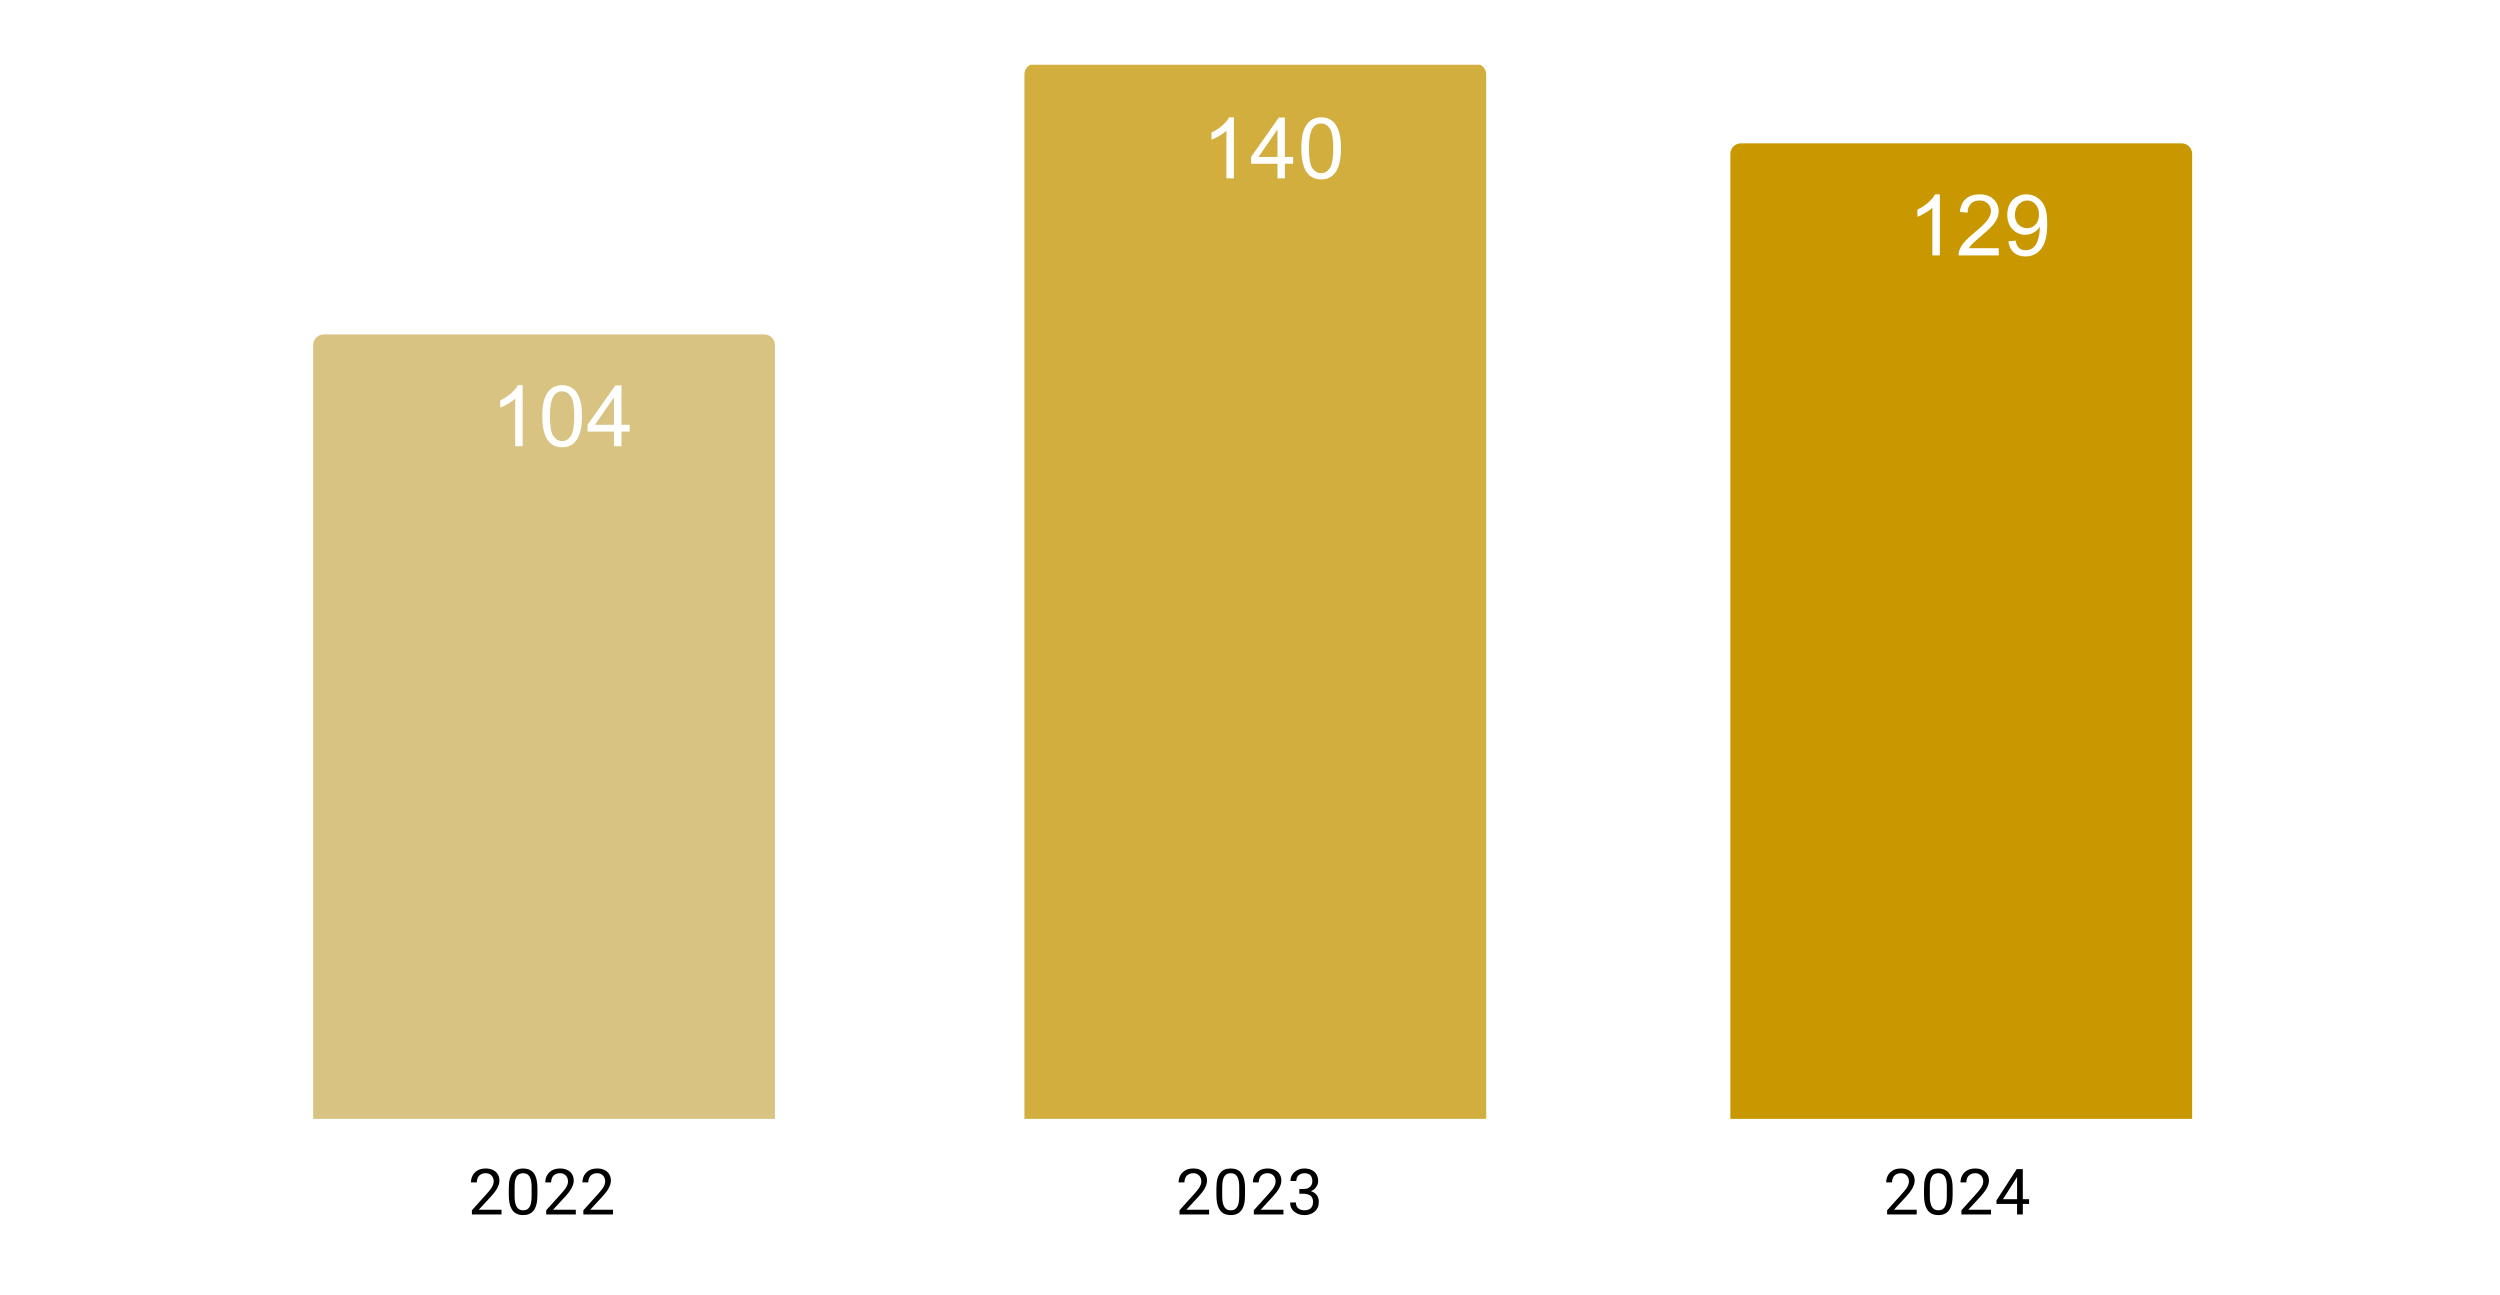
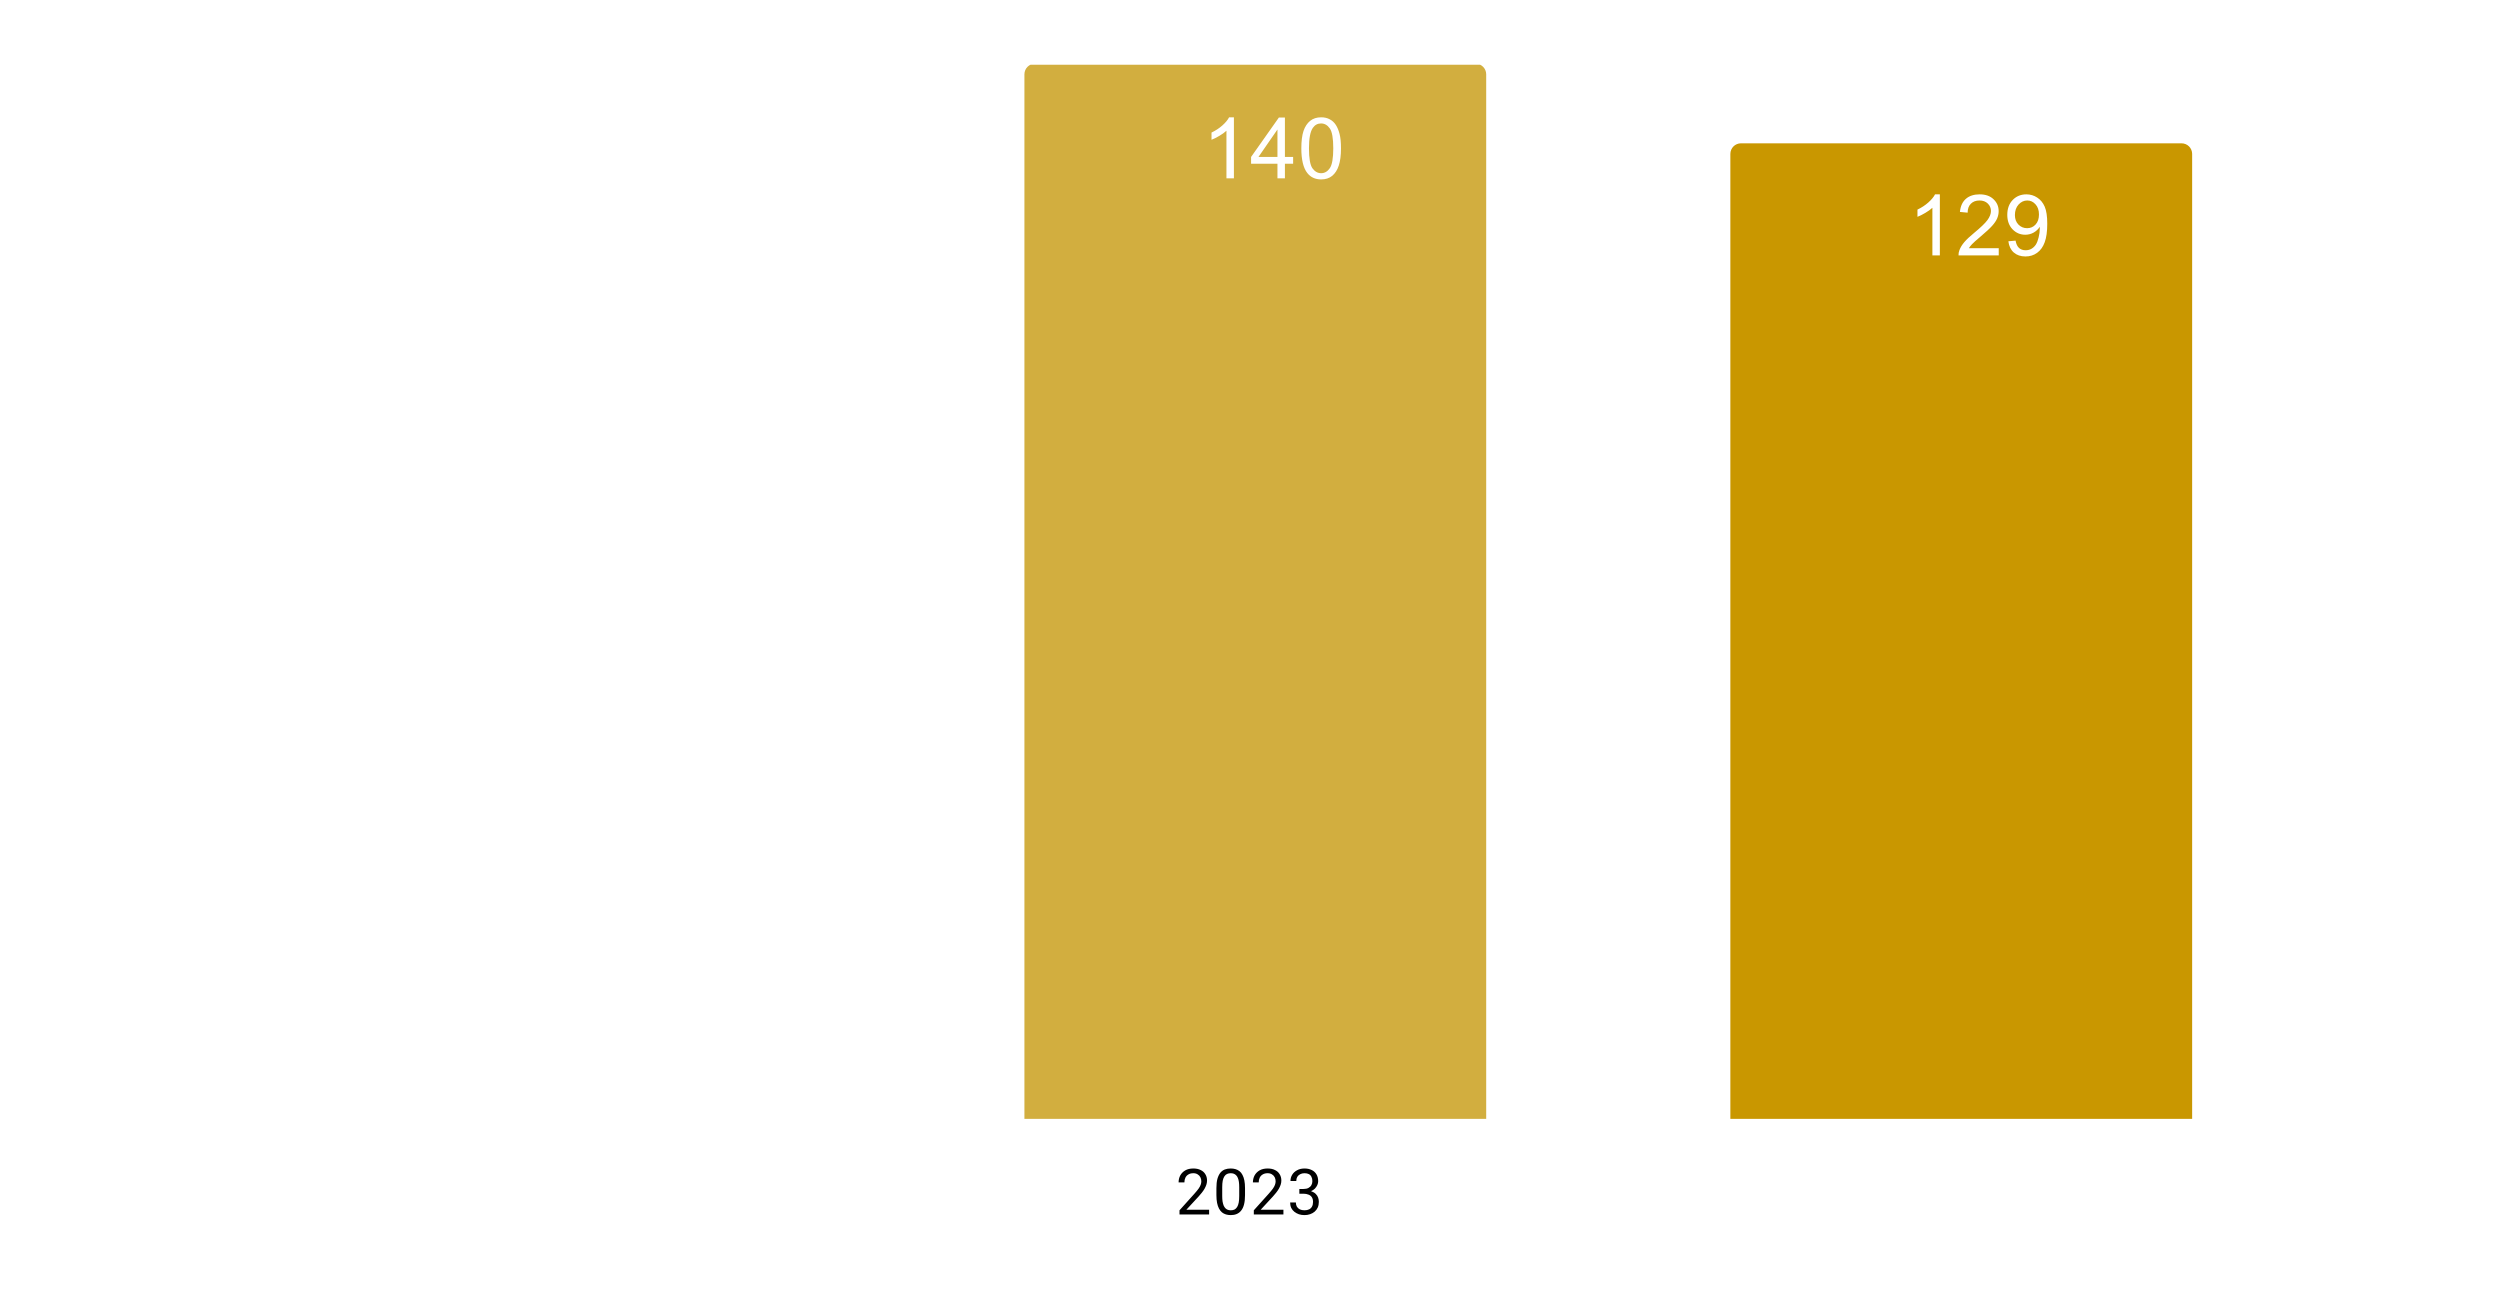
<svg xmlns="http://www.w3.org/2000/svg" version="1.1" viewBox="0.0 0.0 471.0 244.0" fill="none" stroke="none" stroke-linecap="square" stroke-miterlimit="10" width="471" height="244">
-   <path fill="#ffffff" d="M0 0L471.0 0L471.0 244.0L0 244.0L0 0Z" fill-rule="nonzero" />
  <clipPath id="id_0">
    <path d="M12.2 12.2L458.8 12.2L458.8 210.8L12.2 210.8L12.2 12.2Z" clip-rule="nonzero" />
  </clipPath>
  <path stroke="#000000" stroke-width="2.0" stroke-linecap="butt" stroke-opacity="0.0" clip-path="url(#id_0)" d="M146.0 211.0L59.0 211.0L59.0 65.0C59.0 63.895 59.895 63.0 61.0 63.0L144.0 63.0C145.105 63.0 146.0 63.895 146.0 65.0Z" fill-rule="nonzero" />
-   <path fill="#d9c382" clip-path="url(#id_0)" d="M146.0 211.0L59.0 211.0L59.0 65.0C59.0 63.895 59.895 63.0 61.0 63.0L144.0 63.0C145.105 63.0 146.0 63.895 146.0 65.0Z" fill-rule="nonzero" />
  <path stroke="#000000" stroke-width="2.0" stroke-linecap="butt" stroke-opacity="0.0" clip-path="url(#id_0)" d="M280.0 211.0L193.0 211.0L193.0 14.0C193.0 12.895 193.895 12.0 195.0 12.0L278.0 12.0C279.105 12.0 280.0 12.895 280.0 14.0Z" fill-rule="nonzero" />
  <path fill="#d2ae3f" clip-path="url(#id_0)" d="M280.0 211.0L193.0 211.0L193.0 14.0C193.0 12.895 193.895 12.0 195.0 12.0L278.0 12.0C279.105 12.0 280.0 12.895 280.0 14.0Z" fill-rule="nonzero" />
-   <path stroke="#000000" stroke-width="2.0" stroke-linecap="butt" stroke-opacity="0.0" clip-path="url(#id_0)" d="M413.0 211.0L326.0 211.0L326.0 29.0C326.0 27.895 326.895 27.0 328.0 27.0L411.0 27.0C412.105 27.0 413.0 27.895 413.0 29.0Z" fill-rule="nonzero" />
  <path fill="#c99700" clip-path="url(#id_0)" d="M413.0 211.0L326.0 211.0L326.0 29.0C326.0 27.895 326.895 27.0 328.0 27.0L411.0 27.0C412.105 27.0 413.0 27.895 413.0 29.0Z" fill-rule="nonzero" />
  <path fill="#ffffff" d="M98.469 84.065L97.062 84.065L97.062 75.096Q96.547 75.58 95.719 76.065Q94.906 76.549 94.25 76.799L94.25 75.44Q95.422 74.877 96.297 74.096Q97.188 73.299 97.562 72.565L98.469 72.565L98.469 84.065ZM102.172 78.408Q102.172 76.377 102.578 75.143Q103.0 73.908 103.828 73.237Q104.656 72.565 105.906 72.565Q106.828 72.565 107.516 72.94Q108.219 73.299 108.672 74.002Q109.125 74.705 109.375 75.705Q109.641 76.705 109.641 78.408Q109.641 80.424 109.219 81.674Q108.812 82.908 107.984 83.596Q107.156 84.268 105.906 84.268Q104.25 84.268 103.297 83.065Q102.172 81.643 102.172 78.408ZM103.609 78.408Q103.609 81.237 104.266 82.174Q104.938 83.096 105.906 83.096Q106.875 83.096 107.531 82.158Q108.188 81.221 108.188 78.408Q108.188 75.58 107.531 74.658Q106.875 73.721 105.891 73.721Q104.922 73.721 104.344 74.549Q103.609 75.596 103.609 78.408ZM115.672 84.065L115.672 81.315L110.703 81.315L110.703 80.033L115.938 72.612L117.078 72.612L117.078 80.033L118.625 80.033L118.625 81.315L117.078 81.315L117.078 84.065L115.672 84.065ZM115.672 80.033L115.672 74.862L112.094 80.033L115.672 80.033Z" fill-rule="nonzero" />
  <path stroke="#d2ae3f" stroke-width="3.0" stroke-linejoin="round" stroke-linecap="round" d="M232.469 33.6L231.062 33.6L231.062 24.631Q230.547 25.116 229.719 25.6Q228.906 26.084 228.25 26.334L228.25 24.975Q229.422 24.413 230.297 23.631Q231.188 22.834 231.562 22.1L232.469 22.1L232.469 33.6ZM240.672 33.6L240.672 30.85L235.703 30.85L235.703 29.569L240.938 22.147L242.078 22.147L242.078 29.569L243.625 29.569L243.625 30.85L242.078 30.85L242.078 33.6L240.672 33.6ZM240.672 29.569L240.672 24.397L237.094 29.569L240.672 29.569ZM245.172 27.944Q245.172 25.913 245.578 24.678Q246.0 23.444 246.828 22.772Q247.656 22.1 248.906 22.1Q249.828 22.1 250.516 22.475Q251.219 22.834 251.672 23.538Q252.125 24.241 252.375 25.241Q252.641 26.241 252.641 27.944Q252.641 29.959 252.219 31.209Q251.812 32.444 250.984 33.131Q250.156 33.803 248.906 33.803Q247.25 33.803 246.297 32.6Q245.172 31.178 245.172 27.944ZM246.609 27.944Q246.609 30.772 247.266 31.709Q247.938 32.631 248.906 32.631Q249.875 32.631 250.531 31.694Q251.188 30.756 251.188 27.944Q251.188 25.116 250.531 24.194Q249.875 23.256 248.891 23.256Q247.922 23.256 247.344 24.084Q246.609 25.131 246.609 27.944Z" fill-rule="nonzero" />
-   <path fill="#ffffff" d="M232.469 33.6L231.062 33.6L231.062 24.631Q230.547 25.116 229.719 25.6Q228.906 26.084 228.25 26.334L228.25 24.975Q229.422 24.412 230.297 23.631Q231.188 22.834 231.562 22.1L232.469 22.1L232.469 33.6ZM240.672 33.6L240.672 30.85L235.703 30.85L235.703 29.569L240.938 22.147L242.078 22.147L242.078 29.569L243.625 29.569L243.625 30.85L242.078 30.85L242.078 33.6L240.672 33.6ZM240.672 29.569L240.672 24.397L237.094 29.569L240.672 29.569ZM245.172 27.944Q245.172 25.912 245.578 24.678Q246.0 23.444 246.828 22.772Q247.656 22.1 248.906 22.1Q249.828 22.1 250.516 22.475Q251.219 22.834 251.672 23.537Q252.125 24.241 252.375 25.241Q252.641 26.241 252.641 27.944Q252.641 29.959 252.219 31.209Q251.812 32.444 250.984 33.131Q250.156 33.803 248.906 33.803Q247.25 33.803 246.297 32.6Q245.172 31.178 245.172 27.944ZM246.609 27.944Q246.609 30.772 247.266 31.709Q247.938 32.631 248.906 32.631Q249.875 32.631 250.531 31.694Q251.188 30.756 251.188 27.944Q251.188 25.116 250.531 24.194Q249.875 23.256 248.891 23.256Q247.922 23.256 247.344 24.084Q246.609 25.131 246.609 27.944Z" fill-rule="nonzero" />
+   <path fill="#ffffff" d="M232.469 33.6L231.062 33.6L231.062 24.631Q230.547 25.116 229.719 25.6Q228.906 26.084 228.25 26.334L228.25 24.975Q229.422 24.412 230.297 23.631Q231.188 22.834 231.562 22.1L232.469 22.1L232.469 33.6ZM240.672 33.6L240.672 30.85L235.703 30.85L235.703 29.569L240.938 22.147L242.078 22.147L242.078 29.569L243.625 29.569L243.625 30.85L242.078 30.85L242.078 33.6ZM240.672 29.569L240.672 24.397L237.094 29.569L240.672 29.569ZM245.172 27.944Q245.172 25.912 245.578 24.678Q246.0 23.444 246.828 22.772Q247.656 22.1 248.906 22.1Q249.828 22.1 250.516 22.475Q251.219 22.834 251.672 23.537Q252.125 24.241 252.375 25.241Q252.641 26.241 252.641 27.944Q252.641 29.959 252.219 31.209Q251.812 32.444 250.984 33.131Q250.156 33.803 248.906 33.803Q247.25 33.803 246.297 32.6Q245.172 31.178 245.172 27.944ZM246.609 27.944Q246.609 30.772 247.266 31.709Q247.938 32.631 248.906 32.631Q249.875 32.631 250.531 31.694Q251.188 30.756 251.188 27.944Q251.188 25.116 250.531 24.194Q249.875 23.256 248.891 23.256Q247.922 23.256 247.344 24.084Q246.609 25.131 246.609 27.944Z" fill-rule="nonzero" />
  <path stroke="#c99700" stroke-width="3.0" stroke-linejoin="round" stroke-linecap="round" d="M365.469 48.115L364.062 48.115L364.062 39.146Q363.547 39.63 362.719 40.115Q361.906 40.599 361.25 40.849L361.25 39.49Q362.422 38.927 363.297 38.146Q364.188 37.349 364.562 36.615L365.469 36.615L365.469 48.115ZM376.562 46.755L376.562 48.115L368.984 48.115Q368.969 47.599 369.156 47.13Q369.438 46.365 370.078 45.615Q370.719 44.865 371.922 43.88Q373.781 42.349 374.438 41.458Q375.094 40.552 375.094 39.755Q375.094 38.927 374.5 38.349Q373.906 37.771 372.938 37.771Q371.922 37.771 371.312 38.38Q370.703 38.99 370.703 40.068L369.25 39.927Q369.406 38.302 370.375 37.458Q371.344 36.615 372.969 36.615Q374.625 36.615 375.578 37.536Q376.547 38.443 376.547 39.786Q376.547 40.474 376.266 41.146Q375.984 41.802 375.328 42.536Q374.672 43.271 373.156 44.552Q371.891 45.615 371.531 46.005Q371.172 46.38 370.938 46.755L376.562 46.755ZM378.375 45.458L379.734 45.333Q379.906 46.286 380.391 46.724Q380.875 47.146 381.625 47.146Q382.281 47.146 382.766 46.849Q383.25 46.552 383.562 46.068Q383.875 45.568 384.078 44.724Q384.297 43.88 384.297 43.005Q384.297 42.911 384.297 42.724Q383.875 43.396 383.141 43.818Q382.406 44.224 381.562 44.224Q380.141 44.224 379.156 43.193Q378.172 42.161 378.172 40.474Q378.172 38.74 379.188 37.677Q380.219 36.615 381.766 36.615Q382.891 36.615 383.812 37.224Q384.734 37.818 385.219 38.927Q385.703 40.036 385.703 42.146Q385.703 44.349 385.219 45.646Q384.75 46.943 383.797 47.63Q382.859 48.318 381.594 48.318Q380.25 48.318 379.391 47.568Q378.547 46.818 378.375 45.458ZM384.141 40.411Q384.141 39.193 383.484 38.49Q382.844 37.771 381.938 37.771Q381.0 37.771 380.297 38.536Q379.609 39.302 379.609 40.521Q379.609 41.615 380.266 42.302Q380.938 42.99 381.906 42.99Q382.875 42.99 383.5 42.302Q384.141 41.615 384.141 40.411Z" fill-rule="nonzero" />
  <path fill="#ffffff" d="M365.469 48.115L364.062 48.115L364.062 39.146Q363.547 39.63 362.719 40.115Q361.906 40.599 361.25 40.849L361.25 39.49Q362.422 38.927 363.297 38.146Q364.188 37.349 364.562 36.615L365.469 36.615L365.469 48.115ZM376.562 46.755L376.562 48.115L368.984 48.115Q368.969 47.599 369.156 47.13Q369.438 46.365 370.078 45.615Q370.719 44.865 371.922 43.88Q373.781 42.349 374.438 41.458Q375.094 40.552 375.094 39.755Q375.094 38.927 374.5 38.349Q373.906 37.771 372.938 37.771Q371.922 37.771 371.312 38.38Q370.703 38.99 370.703 40.068L369.25 39.927Q369.406 38.302 370.375 37.458Q371.344 36.615 372.969 36.615Q374.625 36.615 375.578 37.536Q376.547 38.443 376.547 39.786Q376.547 40.474 376.266 41.146Q375.984 41.802 375.328 42.536Q374.672 43.271 373.156 44.552Q371.891 45.615 371.531 46.005Q371.172 46.38 370.938 46.755L376.562 46.755ZM378.375 45.458L379.734 45.333Q379.906 46.286 380.391 46.724Q380.875 47.146 381.625 47.146Q382.281 47.146 382.766 46.849Q383.25 46.552 383.562 46.068Q383.875 45.568 384.078 44.724Q384.297 43.88 384.297 43.005Q384.297 42.911 384.297 42.724Q383.875 43.396 383.141 43.818Q382.406 44.224 381.562 44.224Q380.141 44.224 379.156 43.193Q378.172 42.161 378.172 40.474Q378.172 38.74 379.188 37.677Q380.219 36.615 381.766 36.615Q382.891 36.615 383.812 37.224Q384.734 37.818 385.219 38.927Q385.703 40.036 385.703 42.146Q385.703 44.349 385.219 45.646Q384.75 46.943 383.797 47.63Q382.859 48.318 381.594 48.318Q380.25 48.318 379.391 47.568Q378.547 46.818 378.375 45.458ZM384.141 40.411Q384.141 39.193 383.484 38.49Q382.844 37.771 381.938 37.771Q381.0 37.771 380.297 38.536Q379.609 39.302 379.609 40.521Q379.609 41.615 380.266 42.302Q380.938 42.99 381.906 42.99Q382.875 42.99 383.5 42.302Q384.141 41.615 384.141 40.411Z" fill-rule="nonzero" />
-   <path fill="#000000" d="M94.483 227.909L94.483 228.8L88.905 228.8L88.905 228.019L91.702 224.909Q92.218 224.331 92.499 223.941Q92.78 223.534 92.89 223.222Q93.015 222.894 93.015 222.566Q93.015 222.144 92.843 221.8Q92.671 221.456 92.327 221.253Q91.999 221.034 91.515 221.034Q90.952 221.034 90.577 221.269Q90.202 221.488 90.015 221.878Q89.827 222.269 89.827 222.769L88.733 222.769Q88.733 222.05 89.046 221.456Q89.374 220.863 89.983 220.503Q90.608 220.144 91.515 220.144Q92.327 220.144 92.905 220.441Q93.483 220.722 93.78 221.238Q94.093 221.738 94.093 222.425Q94.093 222.8 93.968 223.191Q93.843 223.566 93.624 223.956Q93.405 224.331 93.108 224.706Q92.827 225.066 92.499 225.425L90.202 227.909L94.483 227.909ZM101.249 223.847L101.249 225.159Q101.249 226.206 101.062 226.925Q100.874 227.644 100.515 228.081Q100.171 228.519 99.671 228.722Q99.187 228.925 98.562 228.925Q98.077 228.925 97.655 228.8Q97.233 228.675 96.905 228.409Q96.577 228.128 96.343 227.691Q96.108 227.253 95.983 226.628Q95.858 225.988 95.858 225.159L95.858 223.847Q95.858 222.8 96.046 222.097Q96.249 221.394 96.593 220.956Q96.952 220.519 97.437 220.331Q97.937 220.144 98.546 220.144Q99.046 220.144 99.468 220.269Q99.89 220.394 100.218 220.659Q100.546 220.909 100.765 221.347Q100.999 221.769 101.124 222.394Q101.249 223.019 101.249 223.847ZM100.155 225.331L100.155 223.675Q100.155 223.097 100.093 222.659Q100.03 222.222 99.89 221.909Q99.765 221.597 99.562 221.409Q99.374 221.222 99.124 221.128Q98.874 221.034 98.546 221.034Q98.171 221.034 97.858 221.175Q97.562 221.316 97.358 221.628Q97.155 221.941 97.046 222.456Q96.952 222.956 96.952 223.675L96.952 225.331Q96.952 225.909 97.015 226.347Q97.093 226.784 97.218 227.113Q97.358 227.425 97.546 227.628Q97.749 227.831 97.999 227.925Q98.249 228.019 98.562 228.019Q98.968 228.019 99.265 227.878Q99.562 227.722 99.765 227.394Q99.968 227.066 100.062 226.566Q100.155 226.05 100.155 225.331ZM108.483 227.909L108.483 228.8L102.905 228.8L102.905 228.019L105.702 224.909Q106.218 224.331 106.499 223.941Q106.78 223.534 106.89 223.222Q107.015 222.894 107.015 222.566Q107.015 222.144 106.843 221.8Q106.671 221.456 106.327 221.253Q105.999 221.034 105.515 221.034Q104.952 221.034 104.577 221.269Q104.202 221.488 104.015 221.878Q103.827 222.269 103.827 222.769L102.733 222.769Q102.733 222.05 103.046 221.456Q103.374 220.863 103.983 220.503Q104.608 220.144 105.515 220.144Q106.327 220.144 106.905 220.441Q107.483 220.722 107.78 221.238Q108.093 221.738 108.093 222.425Q108.093 222.8 107.968 223.191Q107.843 223.566 107.624 223.956Q107.405 224.331 107.108 224.706Q106.827 225.066 106.499 225.425L104.202 227.909L108.483 227.909ZM115.483 227.909L115.483 228.8L109.905 228.8L109.905 228.019L112.702 224.909Q113.218 224.331 113.499 223.941Q113.78 223.534 113.89 223.222Q114.015 222.894 114.015 222.566Q114.015 222.144 113.843 221.8Q113.671 221.456 113.327 221.253Q112.999 221.034 112.515 221.034Q111.952 221.034 111.577 221.269Q111.202 221.488 111.015 221.878Q110.827 222.269 110.827 222.769L109.733 222.769Q109.733 222.05 110.046 221.456Q110.374 220.863 110.983 220.503Q111.608 220.144 112.515 220.144Q113.327 220.144 113.905 220.441Q114.483 220.722 114.78 221.238Q115.093 221.738 115.093 222.425Q115.093 222.8 114.968 223.191Q114.843 223.566 114.624 223.956Q114.405 224.331 114.108 224.706Q113.827 225.066 113.499 225.425L111.202 227.909L115.483 227.909Z" fill-rule="nonzero" />
  <path fill="#000000" d="M227.797 227.909L227.797 228.8L222.219 228.8L222.219 228.019L225.016 224.909Q225.531 224.331 225.812 223.941Q226.094 223.534 226.203 223.222Q226.328 222.894 226.328 222.566Q226.328 222.144 226.156 221.8Q225.984 221.456 225.641 221.253Q225.312 221.034 224.828 221.034Q224.266 221.034 223.891 221.269Q223.516 221.488 223.328 221.878Q223.141 222.269 223.141 222.769L222.047 222.769Q222.047 222.05 222.359 221.456Q222.688 220.863 223.297 220.503Q223.922 220.144 224.828 220.144Q225.641 220.144 226.219 220.441Q226.797 220.722 227.094 221.238Q227.406 221.738 227.406 222.425Q227.406 222.8 227.281 223.191Q227.156 223.566 226.938 223.956Q226.719 224.331 226.422 224.706Q226.141 225.066 225.812 225.425L223.516 227.909L227.797 227.909ZM234.562 223.847L234.562 225.159Q234.562 226.206 234.375 226.925Q234.188 227.644 233.828 228.081Q233.484 228.519 232.984 228.722Q232.5 228.925 231.875 228.925Q231.391 228.925 230.969 228.8Q230.547 228.675 230.219 228.409Q229.891 228.128 229.656 227.691Q229.422 227.253 229.297 226.628Q229.172 225.988 229.172 225.159L229.172 223.847Q229.172 222.8 229.359 222.097Q229.562 221.394 229.906 220.956Q230.266 220.519 230.75 220.331Q231.25 220.144 231.859 220.144Q232.359 220.144 232.781 220.269Q233.203 220.394 233.531 220.659Q233.859 220.909 234.078 221.347Q234.312 221.769 234.438 222.394Q234.562 223.019 234.562 223.847ZM233.469 225.331L233.469 223.675Q233.469 223.097 233.406 222.659Q233.344 222.222 233.203 221.909Q233.078 221.597 232.875 221.409Q232.688 221.222 232.438 221.128Q232.188 221.034 231.859 221.034Q231.484 221.034 231.172 221.175Q230.875 221.316 230.672 221.628Q230.469 221.941 230.359 222.456Q230.266 222.956 230.266 223.675L230.266 225.331Q230.266 225.909 230.328 226.347Q230.406 226.784 230.531 227.113Q230.672 227.425 230.859 227.628Q231.062 227.831 231.312 227.925Q231.562 228.019 231.875 228.019Q232.281 228.019 232.578 227.878Q232.875 227.722 233.078 227.394Q233.281 227.066 233.375 226.566Q233.469 226.05 233.469 225.331ZM241.797 227.909L241.797 228.8L236.219 228.8L236.219 228.019L239.016 224.909Q239.531 224.331 239.812 223.941Q240.094 223.534 240.203 223.222Q240.328 222.894 240.328 222.566Q240.328 222.144 240.156 221.8Q239.984 221.456 239.641 221.253Q239.312 221.034 238.828 221.034Q238.266 221.034 237.891 221.269Q237.516 221.488 237.328 221.878Q237.141 222.269 237.141 222.769L236.047 222.769Q236.047 222.05 236.359 221.456Q236.688 220.863 237.297 220.503Q237.922 220.144 238.828 220.144Q239.641 220.144 240.219 220.441Q240.797 220.722 241.094 221.238Q241.406 221.738 241.406 222.425Q241.406 222.8 241.281 223.191Q241.156 223.566 240.938 223.956Q240.719 224.331 240.422 224.706Q240.141 225.066 239.812 225.425L237.516 227.909L241.797 227.909ZM244.797 224.003L245.562 224.003Q246.141 224.003 246.5 223.816Q246.875 223.613 247.062 223.284Q247.25 222.956 247.25 222.534Q247.25 222.05 247.078 221.722Q246.922 221.378 246.594 221.206Q246.266 221.034 245.766 221.034Q245.297 221.034 244.953 221.222Q244.609 221.394 244.406 221.722Q244.219 222.05 244.219 222.503L243.125 222.503Q243.125 221.847 243.453 221.316Q243.781 220.784 244.375 220.472Q244.969 220.144 245.766 220.144Q246.531 220.144 247.109 220.425Q247.688 220.691 248.016 221.238Q248.344 221.769 248.344 222.566Q248.344 222.894 248.188 223.253Q248.031 223.613 247.719 223.941Q247.406 224.253 246.906 224.456Q246.422 224.659 245.719 224.659L244.797 224.659L244.797 224.003ZM244.797 224.894L244.797 224.238L245.719 224.238Q246.531 224.238 247.062 224.441Q247.594 224.628 247.906 224.956Q248.219 225.269 248.344 225.659Q248.469 226.034 248.469 226.425Q248.469 227.019 248.266 227.488Q248.062 227.941 247.688 228.269Q247.328 228.581 246.828 228.753Q246.344 228.925 245.766 228.925Q245.203 228.925 244.719 228.769Q244.234 228.597 243.859 228.3Q243.484 228.003 243.266 227.566Q243.062 227.113 243.062 226.55L244.141 226.55Q244.141 226.988 244.328 227.331Q244.531 227.659 244.891 227.847Q245.266 228.019 245.766 228.019Q246.266 228.019 246.625 227.847Q246.984 227.675 247.172 227.331Q247.375 226.972 247.375 226.441Q247.375 225.909 247.156 225.566Q246.938 225.222 246.516 225.066Q246.109 224.894 245.562 224.894L244.797 224.894Z" fill-rule="nonzero" />
-   <path fill="#000000" d="M361.11 227.909L361.11 228.8L355.532 228.8L355.532 228.019L358.329 224.909Q358.845 224.331 359.126 223.941Q359.407 223.534 359.517 223.222Q359.642 222.894 359.642 222.566Q359.642 222.144 359.47 221.8Q359.298 221.456 358.954 221.253Q358.626 221.034 358.142 221.034Q357.579 221.034 357.204 221.269Q356.829 221.488 356.642 221.878Q356.454 222.269 356.454 222.769L355.36 222.769Q355.36 222.05 355.673 221.456Q356.001 220.863 356.61 220.503Q357.235 220.144 358.142 220.144Q358.954 220.144 359.532 220.441Q360.11 220.722 360.407 221.238Q360.72 221.738 360.72 222.425Q360.72 222.8 360.595 223.191Q360.47 223.566 360.251 223.956Q360.032 224.331 359.735 224.706Q359.454 225.066 359.126 225.425L356.829 227.909L361.11 227.909ZM367.876 223.847L367.876 225.159Q367.876 226.206 367.688 226.925Q367.501 227.644 367.142 228.081Q366.798 228.519 366.298 228.722Q365.813 228.925 365.188 228.925Q364.704 228.925 364.282 228.8Q363.86 228.675 363.532 228.409Q363.204 228.128 362.97 227.691Q362.735 227.253 362.61 226.628Q362.485 225.988 362.485 225.159L362.485 223.847Q362.485 222.8 362.673 222.097Q362.876 221.394 363.22 220.956Q363.579 220.519 364.063 220.331Q364.563 220.144 365.173 220.144Q365.673 220.144 366.095 220.269Q366.517 220.394 366.845 220.659Q367.173 220.909 367.392 221.347Q367.626 221.769 367.751 222.394Q367.876 223.019 367.876 223.847ZM366.782 225.331L366.782 223.675Q366.782 223.097 366.72 222.659Q366.657 222.222 366.517 221.909Q366.392 221.597 366.188 221.409Q366.001 221.222 365.751 221.128Q365.501 221.034 365.173 221.034Q364.798 221.034 364.485 221.175Q364.188 221.316 363.985 221.628Q363.782 221.941 363.673 222.456Q363.579 222.956 363.579 223.675L363.579 225.331Q363.579 225.909 363.642 226.347Q363.72 226.784 363.845 227.113Q363.985 227.425 364.173 227.628Q364.376 227.831 364.626 227.925Q364.876 228.019 365.188 228.019Q365.595 228.019 365.892 227.878Q366.188 227.722 366.392 227.394Q366.595 227.066 366.688 226.566Q366.782 226.05 366.782 225.331ZM375.11 227.909L375.11 228.8L369.532 228.8L369.532 228.019L372.329 224.909Q372.845 224.331 373.126 223.941Q373.407 223.534 373.517 223.222Q373.642 222.894 373.642 222.566Q373.642 222.144 373.47 221.8Q373.298 221.456 372.954 221.253Q372.626 221.034 372.142 221.034Q371.579 221.034 371.204 221.269Q370.829 221.488 370.642 221.878Q370.454 222.269 370.454 222.769L369.36 222.769Q369.36 222.05 369.673 221.456Q370.001 220.863 370.61 220.503Q371.235 220.144 372.142 220.144Q372.954 220.144 373.532 220.441Q374.11 220.722 374.407 221.238Q374.72 221.738 374.72 222.425Q374.72 222.8 374.595 223.191Q374.47 223.566 374.251 223.956Q374.032 224.331 373.735 224.706Q373.454 225.066 373.126 225.425L370.829 227.909L375.11 227.909ZM382.282 225.925L382.282 226.816L376.126 226.816L376.126 226.175L379.938 220.269L380.829 220.269L379.876 221.972L377.36 225.925L382.282 225.925ZM381.095 220.269L381.095 228.8L380.017 228.8L380.017 220.269L381.095 220.269Z" fill-rule="nonzero" />
</svg>